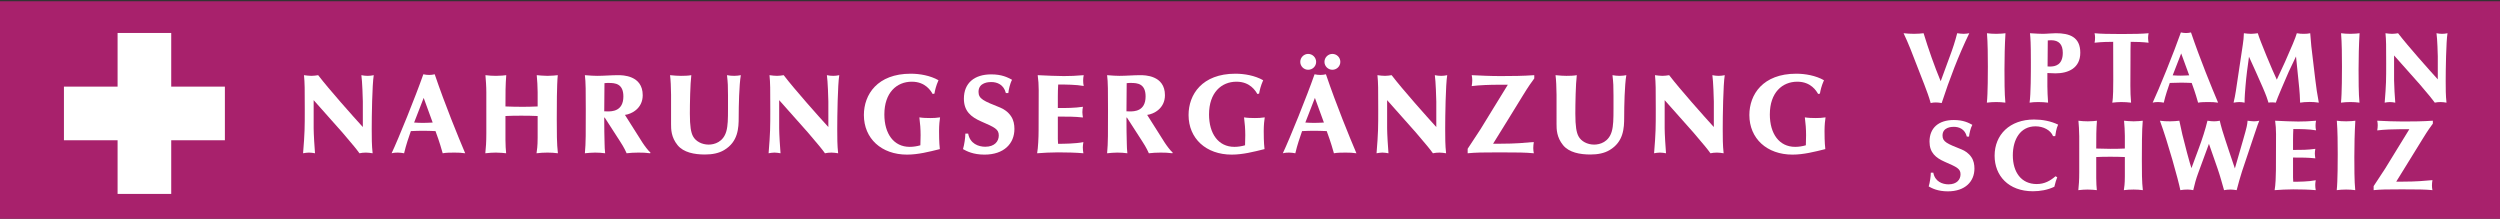
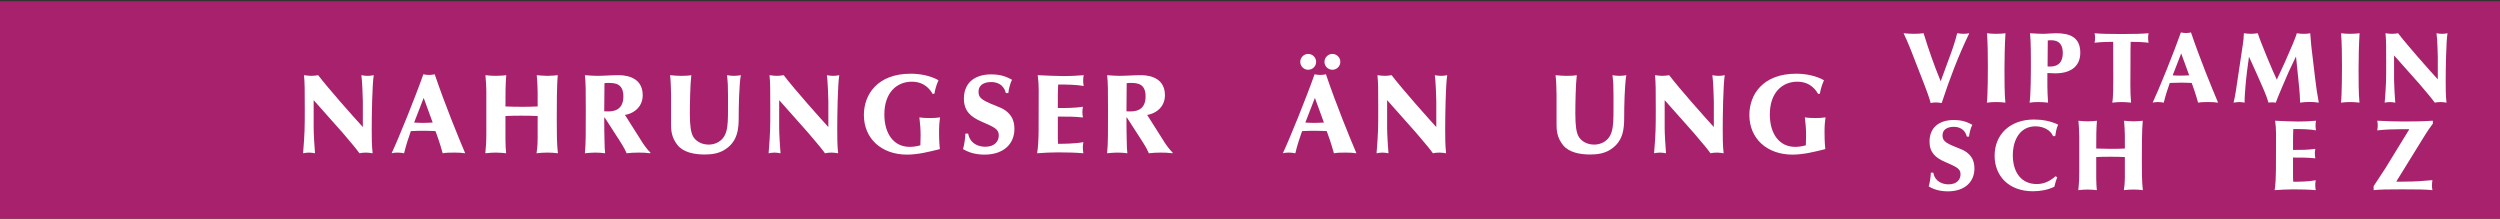
<svg xmlns="http://www.w3.org/2000/svg" version="1.1" id="Ebene_1" x="0px" y="0px" width="400px" height="35px" viewBox="0 0 400 35" enable-background="new 0 0 400 35" xml:space="preserve">
  <rect x="0" y="0" width="400" height="35" fill="#333333" stroke="none" />
  <rect y="0.204" fill="#A8216C" width="400" height="35" />
  <g>
    <path fill="#FFFFFF" d="M58.053,16.241c0-0.343-0.09-3.295-0.234-4.214c0.288,0.072,0.72,0.108,1.008,0.108   c0.324,0,0.648-0.036,0.972-0.108c-0.252,1.549-0.324,6.608-0.324,8.606c0,1.297,0,2.611,0.144,3.89   c-0.378-0.054-0.702-0.108-1.063-0.108c-0.378,0-0.72,0.036-1.044,0.108c-0.576-0.792-0.792-1.044-2.719-3.313l-4.609-5.186v4.502   c0,0.811,0.144,3.241,0.216,3.997c-0.324-0.054-0.648-0.108-0.972-0.108c-0.36,0-0.594,0.055-0.937,0.108   c0.27-3.313,0.27-4.105,0.27-7.076c0-3.241,0-4.142-0.126-5.42c0.414,0.055,0.811,0.108,1.207,0.108c0.36,0,0.72-0.054,1.063-0.108   c1.764,2.305,5.635,6.645,7.148,8.301V16.241z" />
    <path fill="#FFFFFF" d="M67.735,11.884c0.306,0.072,0.63,0.107,0.936,0.107c0.288,0,0.594-0.035,0.882-0.107   c1.692,4.97,3.763,10.011,4.879,12.64c-0.558-0.09-1.134-0.108-1.692-0.108c-0.594,0-1.351,0-1.909,0.108   c-0.522-1.872-0.954-3.007-1.152-3.547c-0.612-0.019-1.224-0.054-1.873-0.054c-0.666,0-1.368,0.018-2.07,0.054   c-0.306,0.882-0.774,2.215-1.081,3.547c-0.342-0.054-0.63-0.108-0.99-0.108c-0.18,0-0.612,0-1.008,0.108   C63.755,22.201,66.492,15.431,67.735,11.884z M67.789,15.665l-1.53,3.943c0.486,0.035,0.972,0.054,1.458,0.054   c0.504,0,1.008-0.036,1.512-0.054L67.789,15.665z" />
    <path fill="#FFFFFF" d="M77.813,14.818c0-1.008-0.09-2.143-0.144-2.791c0.54,0.072,1.098,0.108,1.692,0.108   c0.738,0,1.368-0.072,1.638-0.108c-0.126,1.675-0.126,2.791-0.126,5.006c0.955,0.036,1.729,0.054,2.539,0.054   c0.774,0,1.584,0,2.611-0.054v-2.305c0-0.738-0.072-1.999-0.145-2.701c0.378,0.036,1.152,0.108,1.711,0.108   c0.612,0,1.386-0.072,1.656-0.108c-0.162,1.549-0.162,5.186-0.162,6.969c0,2.179,0,4.033,0.18,5.527   c-0.558-0.072-1.116-0.108-1.657-0.108c-0.594,0-1.188,0.036-1.764,0.108c0.072-0.45,0.18-1.152,0.18-2.467v-3.493   c-0.774-0.036-1.657-0.054-2.629-0.054c-0.937,0-1.873,0.018-2.521,0.054v3.799c0,0.757,0.054,1.693,0.108,2.161   c-0.324-0.036-0.99-0.108-1.638-0.108c-0.396,0-1.152,0.036-1.692,0.108c0.09-0.9,0.162-1.729,0.162-3.241V14.818z" />
    <path fill="#FFFFFF" d="M99.991,18.384l2.791,4.411c0.288,0.45,0.936,1.332,1.296,1.62l-0.054,0.108   c-0.612-0.09-1.242-0.108-1.873-0.108c-0.774,0-1.206,0.036-1.891,0.108c-0.072-0.162-0.378-0.882-1.044-1.891l-2.449-3.799   c-0.018-0.019-0.036-0.036-0.072-0.036c-0.018,0-0.018,0.054-0.018,0.107c0,1.693,0.018,2.684,0.054,4.016   c0.018,0.54,0.018,1.08,0.09,1.603c-0.504-0.072-1.08-0.108-1.603-0.108c-0.468,0-1.188,0.055-1.638,0.108   c0.162-1.656,0.144-3.349,0.144-6.968c0-2.791,0-4.466-0.144-5.528c0.792,0.072,1.512,0.108,1.962,0.108   c1.116,0,2.251-0.108,3.367-0.108c0.648,0,3.925,0,3.925,3.205C102.836,17.375,101.018,18.258,99.991,18.384z M96.678,17.808   c0.144,0.018,0.324,0.018,0.541,0.018c0.666,0,2.521,0,2.521-2.395c0-2.053-1.314-2.16-2.341-2.16c-0.234,0-0.45,0-0.684,0.035   L96.678,17.808z" />
    <path fill="#FFFFFF" d="M107.37,15.161c0-1.026-0.072-2.503-0.162-3.134c0.702,0.072,1.26,0.108,1.747,0.108   c0.558,0,1.17-0.018,1.656-0.108c-0.18,1.44-0.234,4.609-0.234,6.158c0,2.053,0.18,3.007,0.504,3.619   c0.432,0.811,1.422,1.332,2.502,1.332c0.937,0,2.341-0.414,2.827-2.124c0.252-0.883,0.27-1.98,0.27-3.583v-2.161   c0-1.494-0.018-1.944-0.162-3.241c0.324,0.072,0.792,0.108,1.152,0.108c0.378,0,0.792-0.054,1.063-0.108   c-0.271,1.549-0.342,4.97-0.342,6.717c0,1.764-0.09,3.942-2.341,5.275c-0.846,0.504-1.891,0.702-3.061,0.702   c-1.692,0-3.421-0.324-4.375-1.494c-1.044-1.279-1.044-2.575-1.044-3.367V15.161z" />
    <path fill="#FFFFFF" d="M132.536,16.241c0-0.343-0.09-3.295-0.234-4.214c0.288,0.072,0.72,0.108,1.008,0.108   c0.324,0,0.648-0.036,0.972-0.108c-0.252,1.549-0.324,6.608-0.324,8.606c0,1.297,0,2.611,0.144,3.89   c-0.378-0.054-0.702-0.108-1.063-0.108c-0.378,0-0.72,0.036-1.044,0.108c-0.576-0.792-0.792-1.044-2.719-3.313l-4.609-5.186v4.502   c0,0.811,0.144,3.241,0.216,3.997c-0.324-0.054-0.648-0.108-0.972-0.108c-0.36,0-0.594,0.055-0.937,0.108   c0.27-3.313,0.27-4.105,0.27-7.076c0-3.241,0-4.142-0.126-5.42c0.414,0.055,0.811,0.108,1.207,0.108c0.36,0,0.72-0.054,1.063-0.108   c1.764,2.305,5.635,6.645,7.148,8.301V16.241z" />
    <path fill="#FFFFFF" d="M149.222,15.034c-0.27-0.468-1.134-1.962-3.331-1.962c-2.413,0-4.393,1.746-4.393,5.239   c0,3.079,1.494,5.186,4.051,5.186c0.576,0,1.152-0.09,1.711-0.252c0.018-0.54,0.036-1.063,0.036-1.603   c0-0.954-0.072-1.908-0.198-2.863c0.576,0.091,1.152,0.108,1.746,0.108c0.541,0,0.955-0.018,1.567-0.108   c-0.072,0.36-0.162,1.297-0.162,2.179c0,0.486,0,1.819,0.126,2.899c-1.729,0.432-3.493,0.882-5.258,0.882   c-4.087,0-6.896-2.574-6.896-6.338c0-3.276,2.161-6.607,7.49-6.607c1.44,0,3.115,0.288,4.447,1.044   c-0.414,0.937-0.558,1.62-0.648,2.143L149.222,15.034z" />
    <path fill="#FFFFFF" d="M160.939,14.891c-0.342-1.368-1.404-1.765-2.34-1.765c-0.36,0-2.035,0.036-2.035,1.566   c0,1.135,0.81,1.459,3.475,2.521c0.522,0.217,1.242,0.648,1.729,1.387c0.414,0.612,0.54,1.332,0.54,2.034   c0,2.341-1.675,4.105-4.79,4.105c-1.818,0-2.863-0.558-3.439-0.882c0.216-0.721,0.378-1.854,0.378-2.485h0.45   c0.288,1.621,1.657,2.107,2.737,2.107c1.513,0,2.161-0.883,2.161-1.801c0-1.009-0.63-1.297-2.827-2.251   c-1.639-0.72-2.755-1.656-2.755-3.637c0-2.485,1.656-3.89,4.375-3.89c1.71,0,2.628,0.486,3.331,0.864   c-0.342,0.612-0.558,1.675-0.594,2.125H160.939z" />
    <path fill="#FFFFFF" d="M166.193,14.404c0-0.811-0.054-1.62-0.162-2.377c1.566,0.072,3.061,0.145,4.177,0.145   c0.99,0,1.927-0.036,3.187-0.145c-0.054,0.271-0.09,0.54-0.09,0.829c0,0.306,0.019,0.611,0.09,0.899   c-1.188-0.216-2.898-0.233-4.087-0.233c-0.036,0.647-0.054,1.278-0.054,1.926v1.837c1.458,0,2.629,0,4.015-0.198   c-0.054,0.288-0.09,0.576-0.09,0.864s0.054,0.576,0.09,0.847c-1.332-0.145-2.358-0.145-4.015-0.145v3.583   c0,0.271,0.018,0.522,0.036,0.774c0.9,0,2.809-0.018,4.051-0.27c-0.054,0.306-0.09,0.594-0.09,0.846   c0,0.307,0.036,0.612,0.09,0.937c-1.152-0.108-2.827-0.144-4.069-0.144c-1.152,0-2.322,0.071-3.331,0.144   c0.162-0.882,0.234-2.61,0.234-3.601L166.193,14.404z" />
    <path fill="#FFFFFF" d="M183.547,18.384l2.791,4.411c0.288,0.45,0.937,1.332,1.296,1.62l-0.054,0.108   c-0.612-0.09-1.242-0.108-1.872-0.108c-0.774,0-1.207,0.036-1.891,0.108c-0.072-0.162-0.379-0.882-1.045-1.891l-2.448-3.799   c-0.019-0.019-0.036-0.036-0.072-0.036c-0.018,0-0.018,0.054-0.018,0.107c0,1.693,0.018,2.684,0.054,4.016   c0.018,0.54,0.018,1.08,0.09,1.603c-0.504-0.072-1.08-0.108-1.603-0.108c-0.468,0-1.188,0.055-1.639,0.108   c0.162-1.656,0.145-3.349,0.145-6.968c0-2.791,0-4.466-0.145-5.528c0.793,0.072,1.513,0.108,1.963,0.108   c1.116,0,2.251-0.108,3.367-0.108c0.648,0,3.925,0,3.925,3.205C186.392,17.375,184.573,18.258,183.547,18.384z M180.234,17.808   c0.144,0.018,0.323,0.018,0.54,0.018c0.666,0,2.521,0,2.521-2.395c0-2.053-1.314-2.16-2.341-2.16c-0.234,0-0.45,0-0.684,0.035   L180.234,17.808z" />
-     <path fill="#FFFFFF" d="M201.17,15.034c-0.27-0.468-1.134-1.962-3.331-1.962c-2.412,0-4.393,1.746-4.393,5.239   c0,3.079,1.494,5.186,4.051,5.186c0.576,0,1.152-0.09,1.711-0.252c0.018-0.54,0.036-1.063,0.036-1.603   c0-0.954-0.072-1.908-0.198-2.863c0.576,0.091,1.152,0.108,1.746,0.108c0.54,0,0.954-0.018,1.566-0.108   c-0.071,0.36-0.162,1.297-0.162,2.179c0,0.486,0,1.819,0.126,2.899c-1.729,0.432-3.492,0.882-5.257,0.882   c-4.088,0-6.896-2.574-6.896-6.338c0-3.276,2.161-6.607,7.49-6.607c1.44,0,3.115,0.288,4.447,1.044   c-0.414,0.937-0.558,1.62-0.648,2.143L201.17,15.034z" />
    <path fill="#FFFFFF" d="M210.33,11.884c0.306,0.072,0.63,0.107,0.937,0.107c0.288,0,0.594-0.035,0.882-0.107   c1.692,4.97,3.763,10.011,4.88,12.64c-0.559-0.09-1.135-0.108-1.693-0.108c-0.594,0-1.35,0-1.908,0.108   c-0.522-1.872-0.954-3.007-1.152-3.547c-0.612-0.019-1.225-0.054-1.872-0.054c-0.667,0-1.369,0.018-2.071,0.054   c-0.306,0.882-0.774,2.215-1.08,3.547c-0.342-0.054-0.63-0.108-0.99-0.108c-0.18,0-0.612,0-1.009,0.108   C206.351,22.201,209.088,15.431,210.33,11.884z M208.043,9.903c0-0.702,0.576-1.278,1.261-1.278c0.702,0,1.278,0.576,1.278,1.278   c0,0.684-0.559,1.26-1.278,1.26C208.602,11.163,208.043,10.587,208.043,9.903z M210.384,15.665l-1.53,3.943   c0.486,0.035,0.973,0.054,1.458,0.054c0.505,0,1.009-0.036,1.513-0.054L210.384,15.665z M213.175,11.163   c-0.685,0-1.261-0.576-1.261-1.26c0-0.702,0.576-1.278,1.261-1.278c0.702,0,1.278,0.558,1.278,1.278   C214.453,10.605,213.877,11.163,213.175,11.163z" />
    <path fill="#FFFFFF" d="M229.807,16.241c0-0.343-0.09-3.295-0.234-4.214c0.288,0.072,0.721,0.108,1.009,0.108   c0.324,0,0.648-0.036,0.972-0.108c-0.252,1.549-0.323,6.608-0.323,8.606c0,1.297,0,2.611,0.144,3.89   c-0.378-0.054-0.702-0.108-1.063-0.108c-0.378,0-0.72,0.036-1.044,0.108c-0.576-0.792-0.792-1.044-2.719-3.313l-4.609-5.186v4.502   c0,0.811,0.144,3.241,0.216,3.997c-0.324-0.054-0.648-0.108-0.973-0.108c-0.359,0-0.594,0.055-0.936,0.108   c0.27-3.313,0.27-4.105,0.27-7.076c0-3.241,0-4.142-0.126-5.42c0.414,0.055,0.811,0.108,1.207,0.108   c0.359,0,0.72-0.054,1.062-0.108c1.765,2.305,5.636,6.645,7.148,8.301V16.241z" />
-     <path fill="#FFFFFF" d="M245.485,12.55c-0.433,0.594-0.883,1.188-1.818,2.719c-1.927,3.151-3.098,5.023-4.771,7.725h1.188   c2.431,0,3.889-0.145,5.329-0.271c-0.054,0.307-0.09,0.666-0.09,0.973c0,0.27,0.036,0.558,0.09,0.828   c-1.332-0.126-2.539-0.144-5.51-0.144c-2.664,0-3.799,0.018-5.077,0.144v-0.72l2.07-3.151c0.486-0.756,3.655-5.996,4.357-7.094   h-1.603c-1.134,0-2.953,0.054-4.177,0.216c0.054-0.307,0.09-0.631,0.09-0.937c0-0.252-0.036-0.576-0.09-0.811   c1.548,0.072,2.935,0.145,4.663,0.145c1.782,0,3.565-0.019,5.348-0.145V12.55z" />
    <path fill="#FFFFFF" d="M249.046,15.161c0-1.026-0.071-2.503-0.161-3.134c0.702,0.072,1.26,0.108,1.746,0.108   c0.559,0,1.17-0.018,1.656-0.108c-0.18,1.44-0.233,4.609-0.233,6.158c0,2.053,0.18,3.007,0.504,3.619   c0.432,0.811,1.422,1.332,2.503,1.332c0.936,0,2.341-0.414,2.826-2.124c0.252-0.883,0.271-1.98,0.271-3.583v-2.161   c0-1.494-0.019-1.944-0.162-3.241c0.324,0.072,0.792,0.108,1.152,0.108c0.378,0,0.792-0.054,1.063-0.108   c-0.271,1.549-0.343,4.97-0.343,6.717c0,1.764-0.09,3.942-2.34,5.275c-0.847,0.504-1.891,0.702-3.062,0.702   c-1.692,0-3.421-0.324-4.375-1.494c-1.045-1.279-1.045-2.575-1.045-3.367V15.161z" />
    <path fill="#FFFFFF" d="M274.213,16.241c0-0.343-0.09-3.295-0.234-4.214c0.288,0.072,0.721,0.108,1.009,0.108   c0.324,0,0.648-0.036,0.972-0.108c-0.252,1.549-0.323,6.608-0.323,8.606c0,1.297,0,2.611,0.144,3.89   c-0.378-0.054-0.702-0.108-1.063-0.108c-0.378,0-0.72,0.036-1.044,0.108c-0.576-0.792-0.792-1.044-2.719-3.313l-4.609-5.186v4.502   c0,0.811,0.144,3.241,0.216,3.997c-0.324-0.054-0.648-0.108-0.973-0.108c-0.359,0-0.594,0.055-0.936,0.108   c0.27-3.313,0.27-4.105,0.27-7.076c0-3.241,0-4.142-0.126-5.42c0.414,0.055,0.811,0.108,1.207,0.108   c0.359,0,0.72-0.054,1.062-0.108c1.765,2.305,5.636,6.645,7.148,8.301V16.241z" />
    <path fill="#FFFFFF" d="M290.898,15.034c-0.27-0.468-1.134-1.962-3.331-1.962c-2.412,0-4.393,1.746-4.393,5.239   c0,3.079,1.494,5.186,4.051,5.186c0.576,0,1.152-0.09,1.711-0.252c0.018-0.54,0.036-1.063,0.036-1.603   c0-0.954-0.072-1.908-0.198-2.863c0.576,0.091,1.152,0.108,1.746,0.108c0.54,0,0.954-0.018,1.566-0.108   c-0.071,0.36-0.162,1.297-0.162,2.179c0,0.486,0,1.819,0.126,2.899c-1.729,0.432-3.492,0.882-5.257,0.882   c-4.088,0-6.896-2.574-6.896-6.338c0-3.276,2.161-6.607,7.49-6.607c1.44,0,3.115,0.288,4.447,1.044   c-0.414,0.937-0.558,1.62-0.648,2.143L290.898,15.034z" />
  </g>
-   <polygon fill="#FFFFFF" points="35.981,13.86 27.396,13.86 27.396,5.275 18.814,5.275 18.814,13.86 10.23,13.86 10.23,22.441   18.814,22.441 18.814,31.026 27.396,31.026 27.396,22.441 35.981,22.441 " />
  <g>
    <path fill="#FFFFFF" d="M311.95,9.077c0.464-1.232,0.88-2.481,1.2-3.762c0.336,0.048,0.721,0.096,1.04,0.096   c0.368,0,0.705-0.063,0.896-0.096c-1.744,3.602-3.169,7.363-4.417,11.173c-0.32-0.064-0.656-0.097-0.977-0.097   c-0.257,0-0.513,0.032-0.784,0.097c-0.272-0.993-0.641-1.969-1.009-2.93c-2.369-6.131-2.465-6.387-3.329-8.243   c0.56,0.063,1.12,0.096,1.681,0.096c0.608,0,1.136-0.048,1.521-0.096c0.8,2.609,1.696,5.17,2.737,7.683L311.95,9.077z" />
    <path fill="#FFFFFF" d="M320.86,16.424c-0.496-0.064-0.929-0.096-1.457-0.096c-0.496,0-1.008,0.031-1.504,0.096   c0.159-1.408,0.159-5.01,0.159-5.778c0-1.665-0.016-3.745-0.144-5.33c0.432,0.063,0.929,0.096,1.505,0.096   c0.656,0,1.232-0.063,1.456-0.096c-0.112,1.824-0.16,3.97-0.16,5.794C320.716,12.63,320.716,15.016,320.86,16.424z" />
    <path fill="#FFFFFF" d="M327.581,13.847c0,0.608,0.048,1.713,0.111,2.577c-0.512-0.064-1.04-0.096-1.568-0.096   c-0.544,0-0.992,0.031-1.393,0.096c0.208-1.313,0.208-4.866,0.208-6.482c0-3.105-0.063-3.842-0.144-4.626   c0.848,0.063,1.713,0.096,2.049,0.096c0.704,0,1.393-0.096,2.097-0.096c2.177,0,3.905,0.592,3.905,3.121   c0,2.449-1.904,3.298-3.953,3.298c-0.305,0-1.024-0.032-1.313-0.049V13.847z M327.612,10.63c0.112,0.016,0.24,0.016,0.385,0.016   c0.816,0,2.049-0.224,2.049-2.193c0-1.328-0.608-2.017-1.873-2.017c-0.176,0-0.352,0.017-0.528,0.032L327.612,10.63z" />
    <path fill="#FFFFFF" d="M338.108,6.692c-0.769,0-1.793,0.016-2.978,0.144c0.064-0.272,0.08-0.544,0.08-0.816   c0-0.24-0.031-0.48-0.08-0.704c0.816,0.096,2.434,0.128,4.322,0.128c1.984,0,3.281-0.032,4.321-0.128   c-0.048,0.288-0.08,0.528-0.08,0.769c0,0.256,0.049,0.576,0.08,0.752c-0.944-0.112-1.969-0.144-2.865-0.144   c-0.031,0.704-0.031,1.792-0.031,3.009c0,0.944-0.017,2.945-0.017,4.002c0,0.96,0.032,1.841,0.112,2.721   c-0.464-0.064-1.137-0.096-1.585-0.096s-0.992,0.048-1.425,0.096c0.16-0.752,0.16-2.753,0.16-3.649   C338.124,10.758,338.124,8.612,338.108,6.692z" />
    <path fill="#FFFFFF" d="M348.942,5.188c0.271,0.063,0.56,0.096,0.832,0.096c0.256,0,0.528-0.032,0.784-0.096   c1.505,4.418,3.346,8.899,4.338,11.236c-0.496-0.08-1.009-0.096-1.505-0.096c-0.528,0-1.2,0-1.696,0.096   c-0.465-1.665-0.849-2.673-1.024-3.153c-0.545-0.016-1.089-0.048-1.665-0.048c-0.592,0-1.217,0.016-1.841,0.048   c-0.271,0.784-0.688,1.969-0.96,3.153c-0.305-0.048-0.561-0.096-0.881-0.096c-0.16,0-0.544,0-0.896,0.096   C345.404,14.359,347.838,8.341,348.942,5.188z M348.99,8.549l-1.36,3.505c0.432,0.032,0.864,0.049,1.296,0.049   c0.448,0,0.896-0.032,1.345-0.049L348.99,8.549z" />
    <path fill="#FFFFFF" d="M370.434,12.63c0.144,1.265,0.336,2.546,0.576,3.794c-0.513-0.08-0.929-0.112-1.457-0.112   c-0.704,0-1.072,0.048-1.536,0.112c-0.017-0.721-0.049-1.568-0.257-3.489c-0.063-0.624-0.352-3.346-0.399-3.905   c-1.104,2.257-1.217,2.545-2.289,5.058c-0.625,1.473-0.705,1.681-0.944,2.337c-0.112-0.016-0.32-0.048-0.576-0.048   c-0.272,0-0.448,0.016-0.593,0.048c-0.16-0.528-0.336-1.089-0.912-2.417c-0.721-1.648-1.457-3.297-2.209-4.93   c-0.225,1.568-0.433,3.153-0.561,4.722c-0.063,0.832-0.144,1.696-0.144,2.625c-0.288-0.064-0.576-0.096-0.864-0.096   c-0.272,0-0.593,0.048-0.896,0.096c0.144-0.624,0.271-1.232,0.368-1.889l1.104-7.363c0.096-0.608,0.16-1.232,0.176-1.856   c0.32,0.048,0.849,0.096,1.169,0.096c0.336,0,0.752-0.063,1.056-0.096c0.353,1.2,2.354,6.002,3.042,7.427   c0.896-1.889,1.761-3.793,2.561-5.714c0.384-0.913,0.48-1.217,0.641-1.713c0.384,0.08,0.768,0.096,1.152,0.096   c0.416,0,0.656-0.032,0.992-0.096c0.048,0.608,0.112,1.505,0.176,2.081L370.434,12.63z" />
    <path fill="#FFFFFF" d="M377.517,16.424c-0.496-0.064-0.929-0.096-1.457-0.096c-0.496,0-1.008,0.031-1.504,0.096   c0.159-1.408,0.159-5.01,0.159-5.778c0-1.665-0.016-3.745-0.144-5.33c0.432,0.063,0.929,0.096,1.505,0.096   c0.656,0,1.232-0.063,1.456-0.096c-0.112,1.824-0.16,3.97-0.16,5.794C377.372,12.63,377.372,15.016,377.517,16.424z" />
    <path fill="#FFFFFF" d="M390.048,9.061c0-0.304-0.08-2.929-0.209-3.745c0.257,0.063,0.641,0.096,0.896,0.096   c0.288,0,0.576-0.032,0.864-0.096c-0.224,1.377-0.288,5.874-0.288,7.651c0,1.152,0,2.32,0.128,3.457   c-0.336-0.048-0.624-0.096-0.944-0.096c-0.336,0-0.64,0.031-0.928,0.096c-0.513-0.704-0.704-0.929-2.417-2.945l-4.098-4.609v4.001   c0,0.721,0.128,2.882,0.191,3.554c-0.288-0.048-0.576-0.096-0.864-0.096c-0.319,0-0.527,0.048-0.832,0.096   c0.24-2.945,0.24-3.649,0.24-6.291c0-2.881,0-3.681-0.112-4.817c0.368,0.048,0.721,0.096,1.072,0.096   c0.32,0,0.641-0.048,0.944-0.096c1.569,2.049,5.011,5.906,6.355,7.379V9.061z" />
    <path fill="#FFFFFF" d="M314.694,21.86c-0.304-1.217-1.248-1.568-2.081-1.568c-0.32,0-1.809,0.032-1.809,1.393   c0,1.008,0.721,1.296,3.089,2.24c0.465,0.192,1.104,0.576,1.537,1.232c0.368,0.545,0.48,1.185,0.48,1.81   c0,2.08-1.489,3.649-4.258,3.649c-1.617,0-2.545-0.496-3.058-0.784c0.192-0.641,0.336-1.649,0.336-2.209h0.4   c0.256,1.44,1.473,1.872,2.433,1.872c1.345,0,1.921-0.784,1.921-1.601c0-0.896-0.56-1.152-2.513-2.001   c-1.457-0.64-2.449-1.472-2.449-3.232c0-2.209,1.473-3.458,3.89-3.458c1.521,0,2.337,0.433,2.961,0.769   c-0.304,0.544-0.496,1.488-0.527,1.889H314.694z" />
    <path fill="#FFFFFF" d="M328.487,21.78c-0.384-0.96-1.552-1.568-2.801-1.568c-2.449,0-3.634,2.112-3.634,4.642   c0,2.689,1.345,4.594,3.826,4.594c1.265,0,2.161-0.528,3.009-1.248l0.272,0.16c-0.145,0.368-0.305,0.816-0.464,1.521   c-1.073,0.512-2.258,0.72-3.426,0.72c-3.922,0-6.131-2.497-6.131-5.682c0-3.378,2.434-5.795,6.307-5.795   c1.329,0,2.657,0.24,3.857,0.816c-0.304,0.608-0.416,1.505-0.464,1.841H328.487z" />
    <path fill="#FFFFFF" d="M332.677,21.796c0-0.896-0.08-1.904-0.128-2.48c0.479,0.063,0.976,0.096,1.504,0.096   c0.656,0,1.217-0.063,1.457-0.096c-0.112,1.488-0.112,2.48-0.112,4.449c0.849,0.032,1.537,0.049,2.257,0.049   c0.688,0,1.409,0,2.321-0.049v-2.049c0-0.656-0.064-1.776-0.128-2.4c0.336,0.032,1.024,0.096,1.521,0.096   c0.544,0,1.232-0.063,1.473-0.096c-0.145,1.377-0.145,4.609-0.145,6.194c0,1.937,0,3.586,0.16,4.914   c-0.496-0.064-0.992-0.096-1.473-0.096c-0.528,0-1.057,0.031-1.568,0.096c0.063-0.4,0.16-1.024,0.16-2.193v-3.104   c-0.688-0.032-1.473-0.048-2.337-0.048c-0.833,0-1.665,0.016-2.241,0.048v3.377c0,0.673,0.048,1.505,0.096,1.921   c-0.288-0.032-0.88-0.096-1.456-0.096c-0.353,0-1.024,0.031-1.505,0.096c0.08-0.801,0.145-1.536,0.145-2.881V21.796z" />
-     <path fill="#FFFFFF" d="M353.431,23.013l-1.712,4.658c-0.337,0.896-0.593,1.824-0.801,2.753c-0.353-0.064-0.592-0.096-0.944-0.096   c-0.368,0-0.752,0.031-1.12,0.096c-0.305-1.568-1.985-7.635-3.266-11.108c0.512,0.08,1.104,0.096,1.633,0.096   c0.496,0,1.04-0.048,1.473-0.096c0.336,1.665,0.544,2.529,1.216,5.074c0.4,1.504,0.545,1.969,0.721,2.513l1.185-3.201   c0.544-1.457,1.024-2.93,1.376-4.386c0.433,0.063,0.769,0.096,1.057,0.096s0.576-0.032,0.913-0.096   c0.096,0.432,0.176,0.769,0.399,1.521c0.448,1.488,1.777,5.41,2.018,6.114l1.344-4.657c0.593-2.065,0.625-2.273,0.688-2.978   c0.336,0.032,0.688,0.096,1.024,0.096s0.624-0.048,0.849-0.096c-0.176,0.416-0.208,0.496-0.896,2.545l-1.873,5.586   c-0.208,0.625-0.688,2.306-0.848,2.978c-0.337-0.048-0.625-0.096-0.961-0.096c-0.352,0-0.704,0.031-1.057,0.096   c-0.352-1.232-0.608-2.209-1.056-3.506L353.431,23.013z" />
    <path fill="#FFFFFF" d="M364.165,21.428c0-0.72-0.048-1.44-0.145-2.112c1.393,0.063,2.722,0.128,3.714,0.128   c0.88,0,1.713-0.032,2.833-0.128c-0.048,0.24-0.08,0.48-0.08,0.736c0,0.272,0.016,0.544,0.08,0.8   c-1.057-0.191-2.577-0.208-3.634-0.208c-0.031,0.576-0.048,1.137-0.048,1.713v1.633c1.297,0,2.337,0,3.569-0.176   c-0.048,0.256-0.08,0.512-0.08,0.768c0,0.257,0.049,0.513,0.08,0.753c-1.185-0.128-2.097-0.128-3.569-0.128v3.185   c0,0.24,0.017,0.465,0.032,0.688c0.8,0,2.497-0.016,3.602-0.24c-0.048,0.272-0.08,0.528-0.08,0.753c0,0.271,0.032,0.544,0.08,0.832   c-1.024-0.096-2.513-0.128-3.617-0.128c-1.024,0-2.065,0.063-2.962,0.128c0.145-0.784,0.208-2.321,0.208-3.201L364.165,21.428z" />
-     <path fill="#FFFFFF" d="M376.838,30.424c-0.496-0.064-0.929-0.096-1.457-0.096c-0.496,0-1.008,0.031-1.504,0.096   c0.159-1.408,0.159-5.01,0.159-5.778c0-1.665-0.016-3.745-0.144-5.33c0.432,0.063,0.929,0.096,1.505,0.096   c0.656,0,1.232-0.063,1.456-0.096c-0.112,1.824-0.16,3.97-0.16,5.794C376.693,26.63,376.693,29.016,376.838,30.424z" />
    <path fill="#FFFFFF" d="M389.256,19.779c-0.385,0.528-0.784,1.057-1.617,2.417c-1.712,2.802-2.753,4.466-4.241,6.867h1.057   c2.16,0,3.457-0.128,4.737-0.24c-0.048,0.272-0.08,0.592-0.08,0.864c0,0.24,0.032,0.496,0.08,0.736   c-1.185-0.112-2.257-0.128-4.897-0.128c-2.369,0-3.378,0.016-4.514,0.128v-0.641l1.84-2.801c0.433-0.672,3.25-5.33,3.874-6.307   h-1.425c-1.008,0-2.625,0.048-3.713,0.192c0.048-0.272,0.08-0.561,0.08-0.833c0-0.224-0.032-0.512-0.08-0.72   c1.376,0.063,2.608,0.128,4.146,0.128c1.584,0,3.169-0.016,4.754-0.128V19.779z" />
  </g>
</svg>